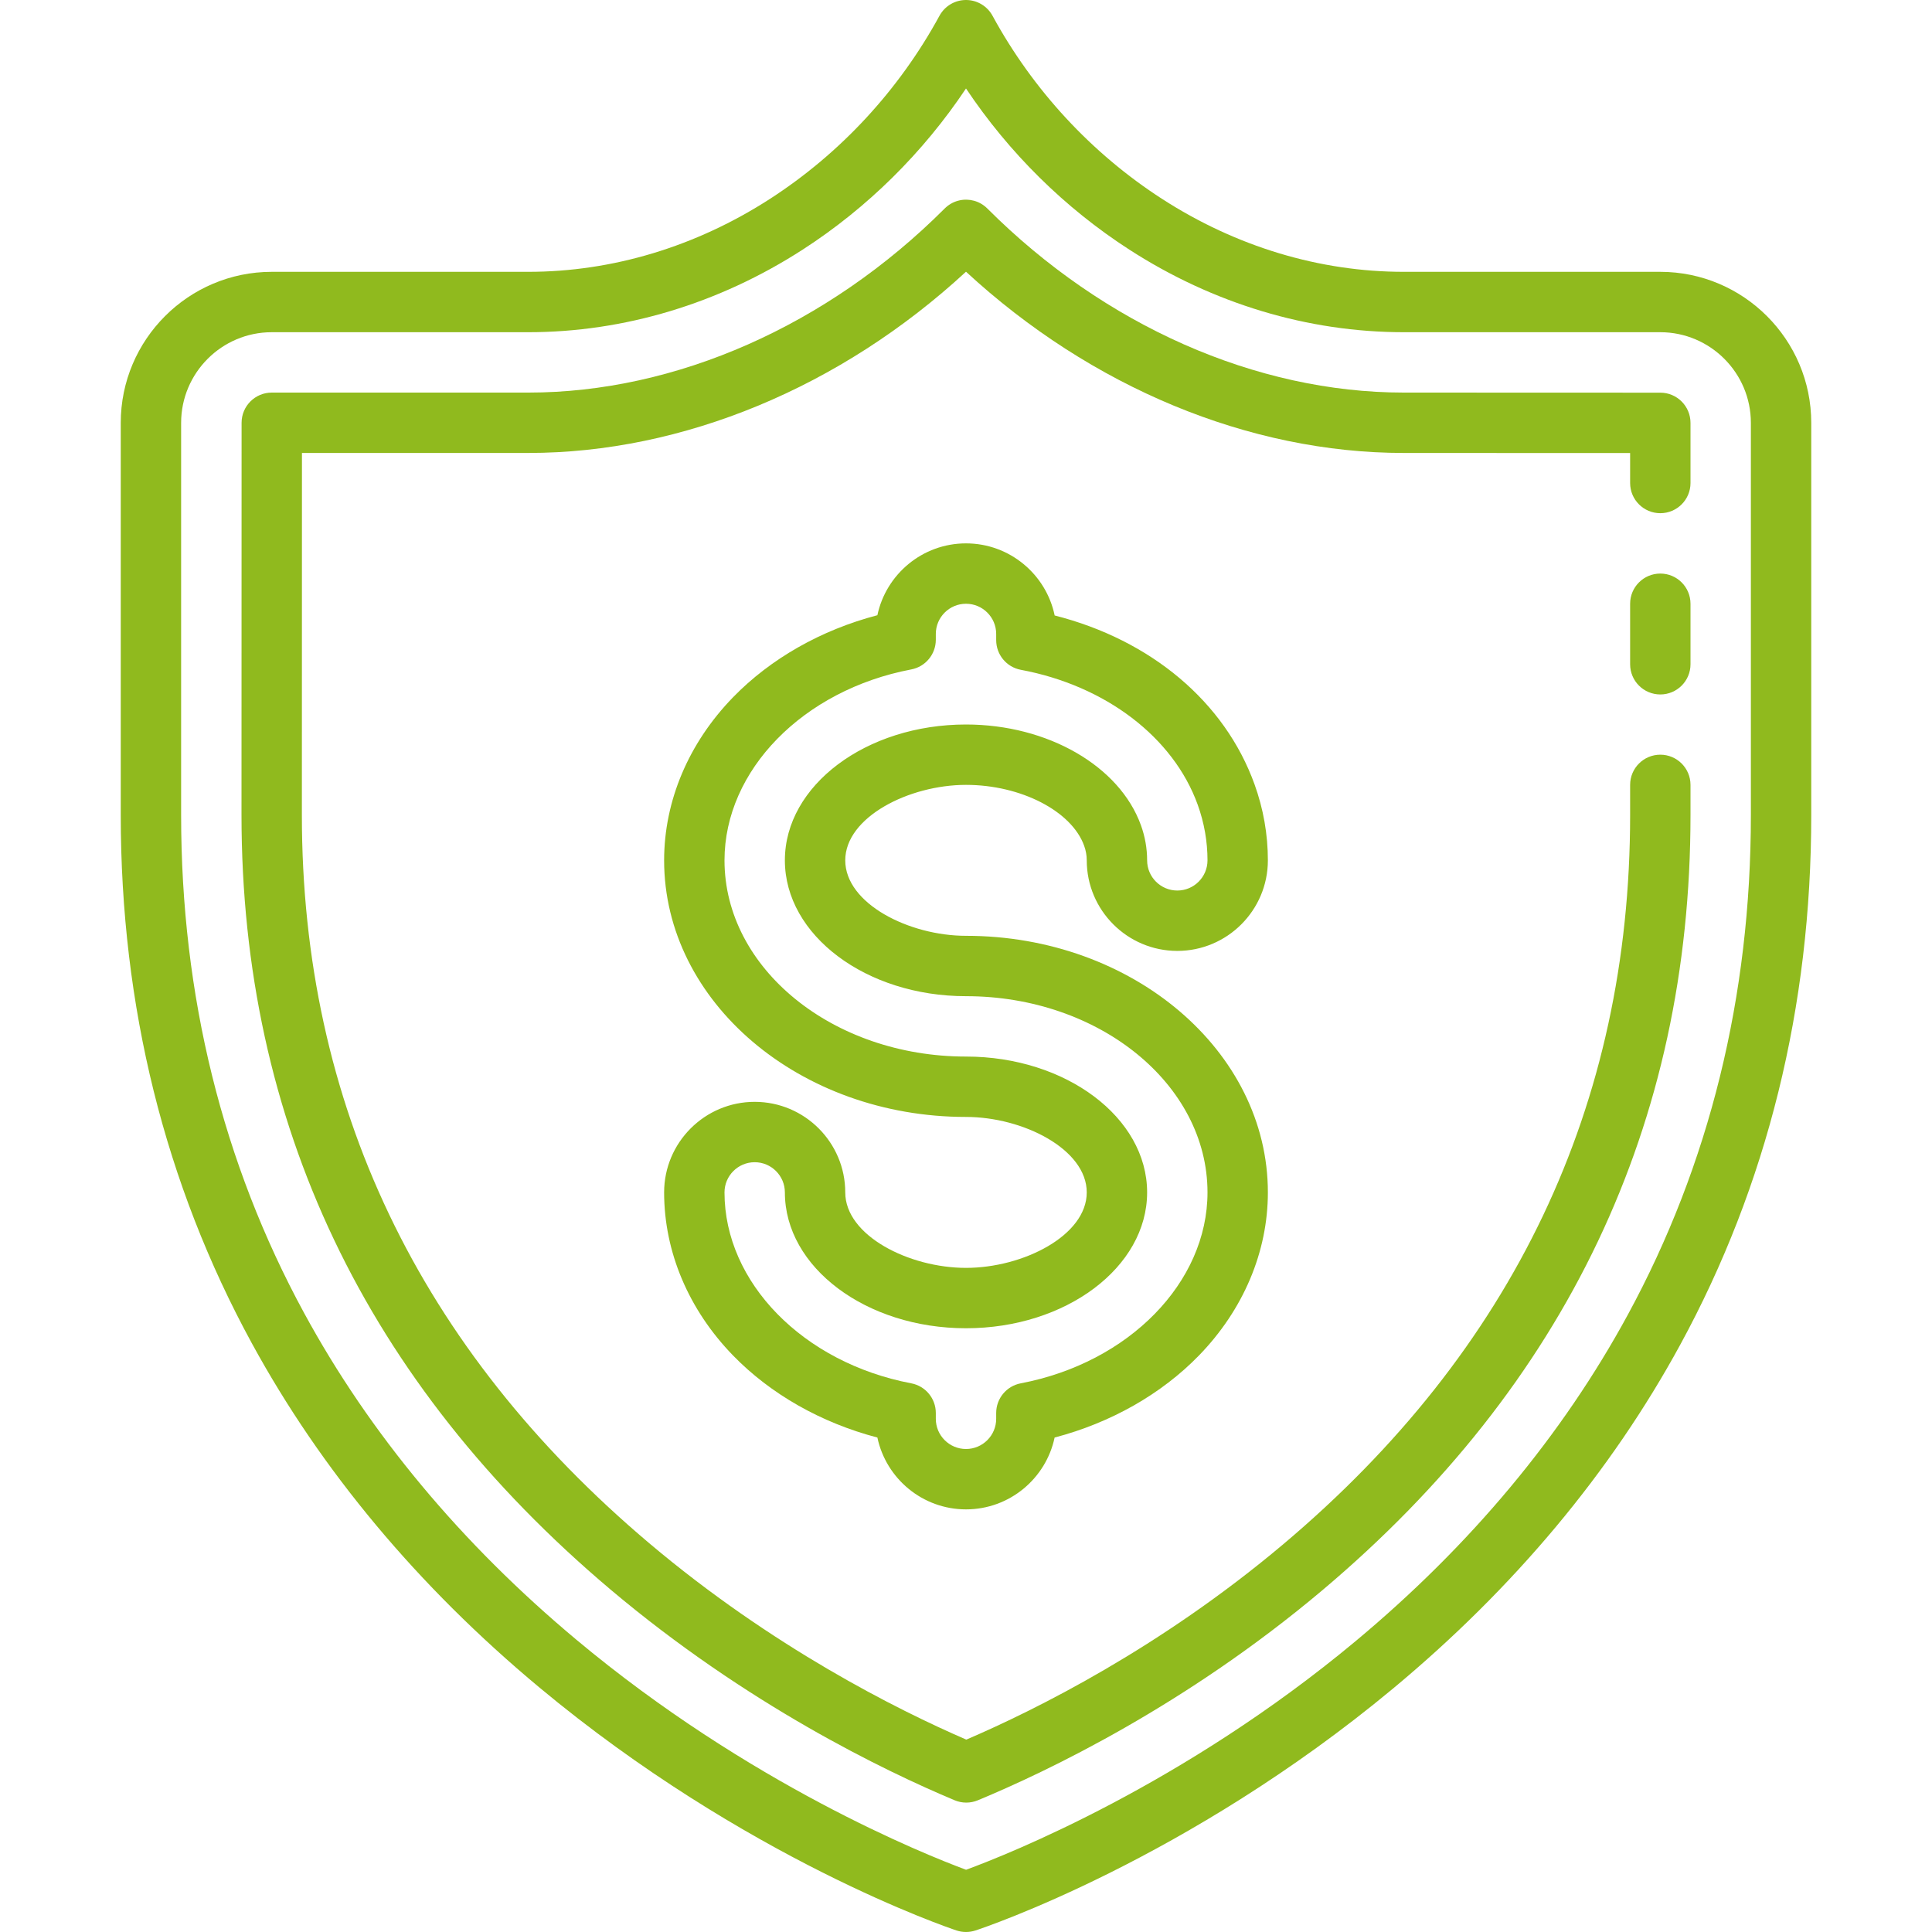
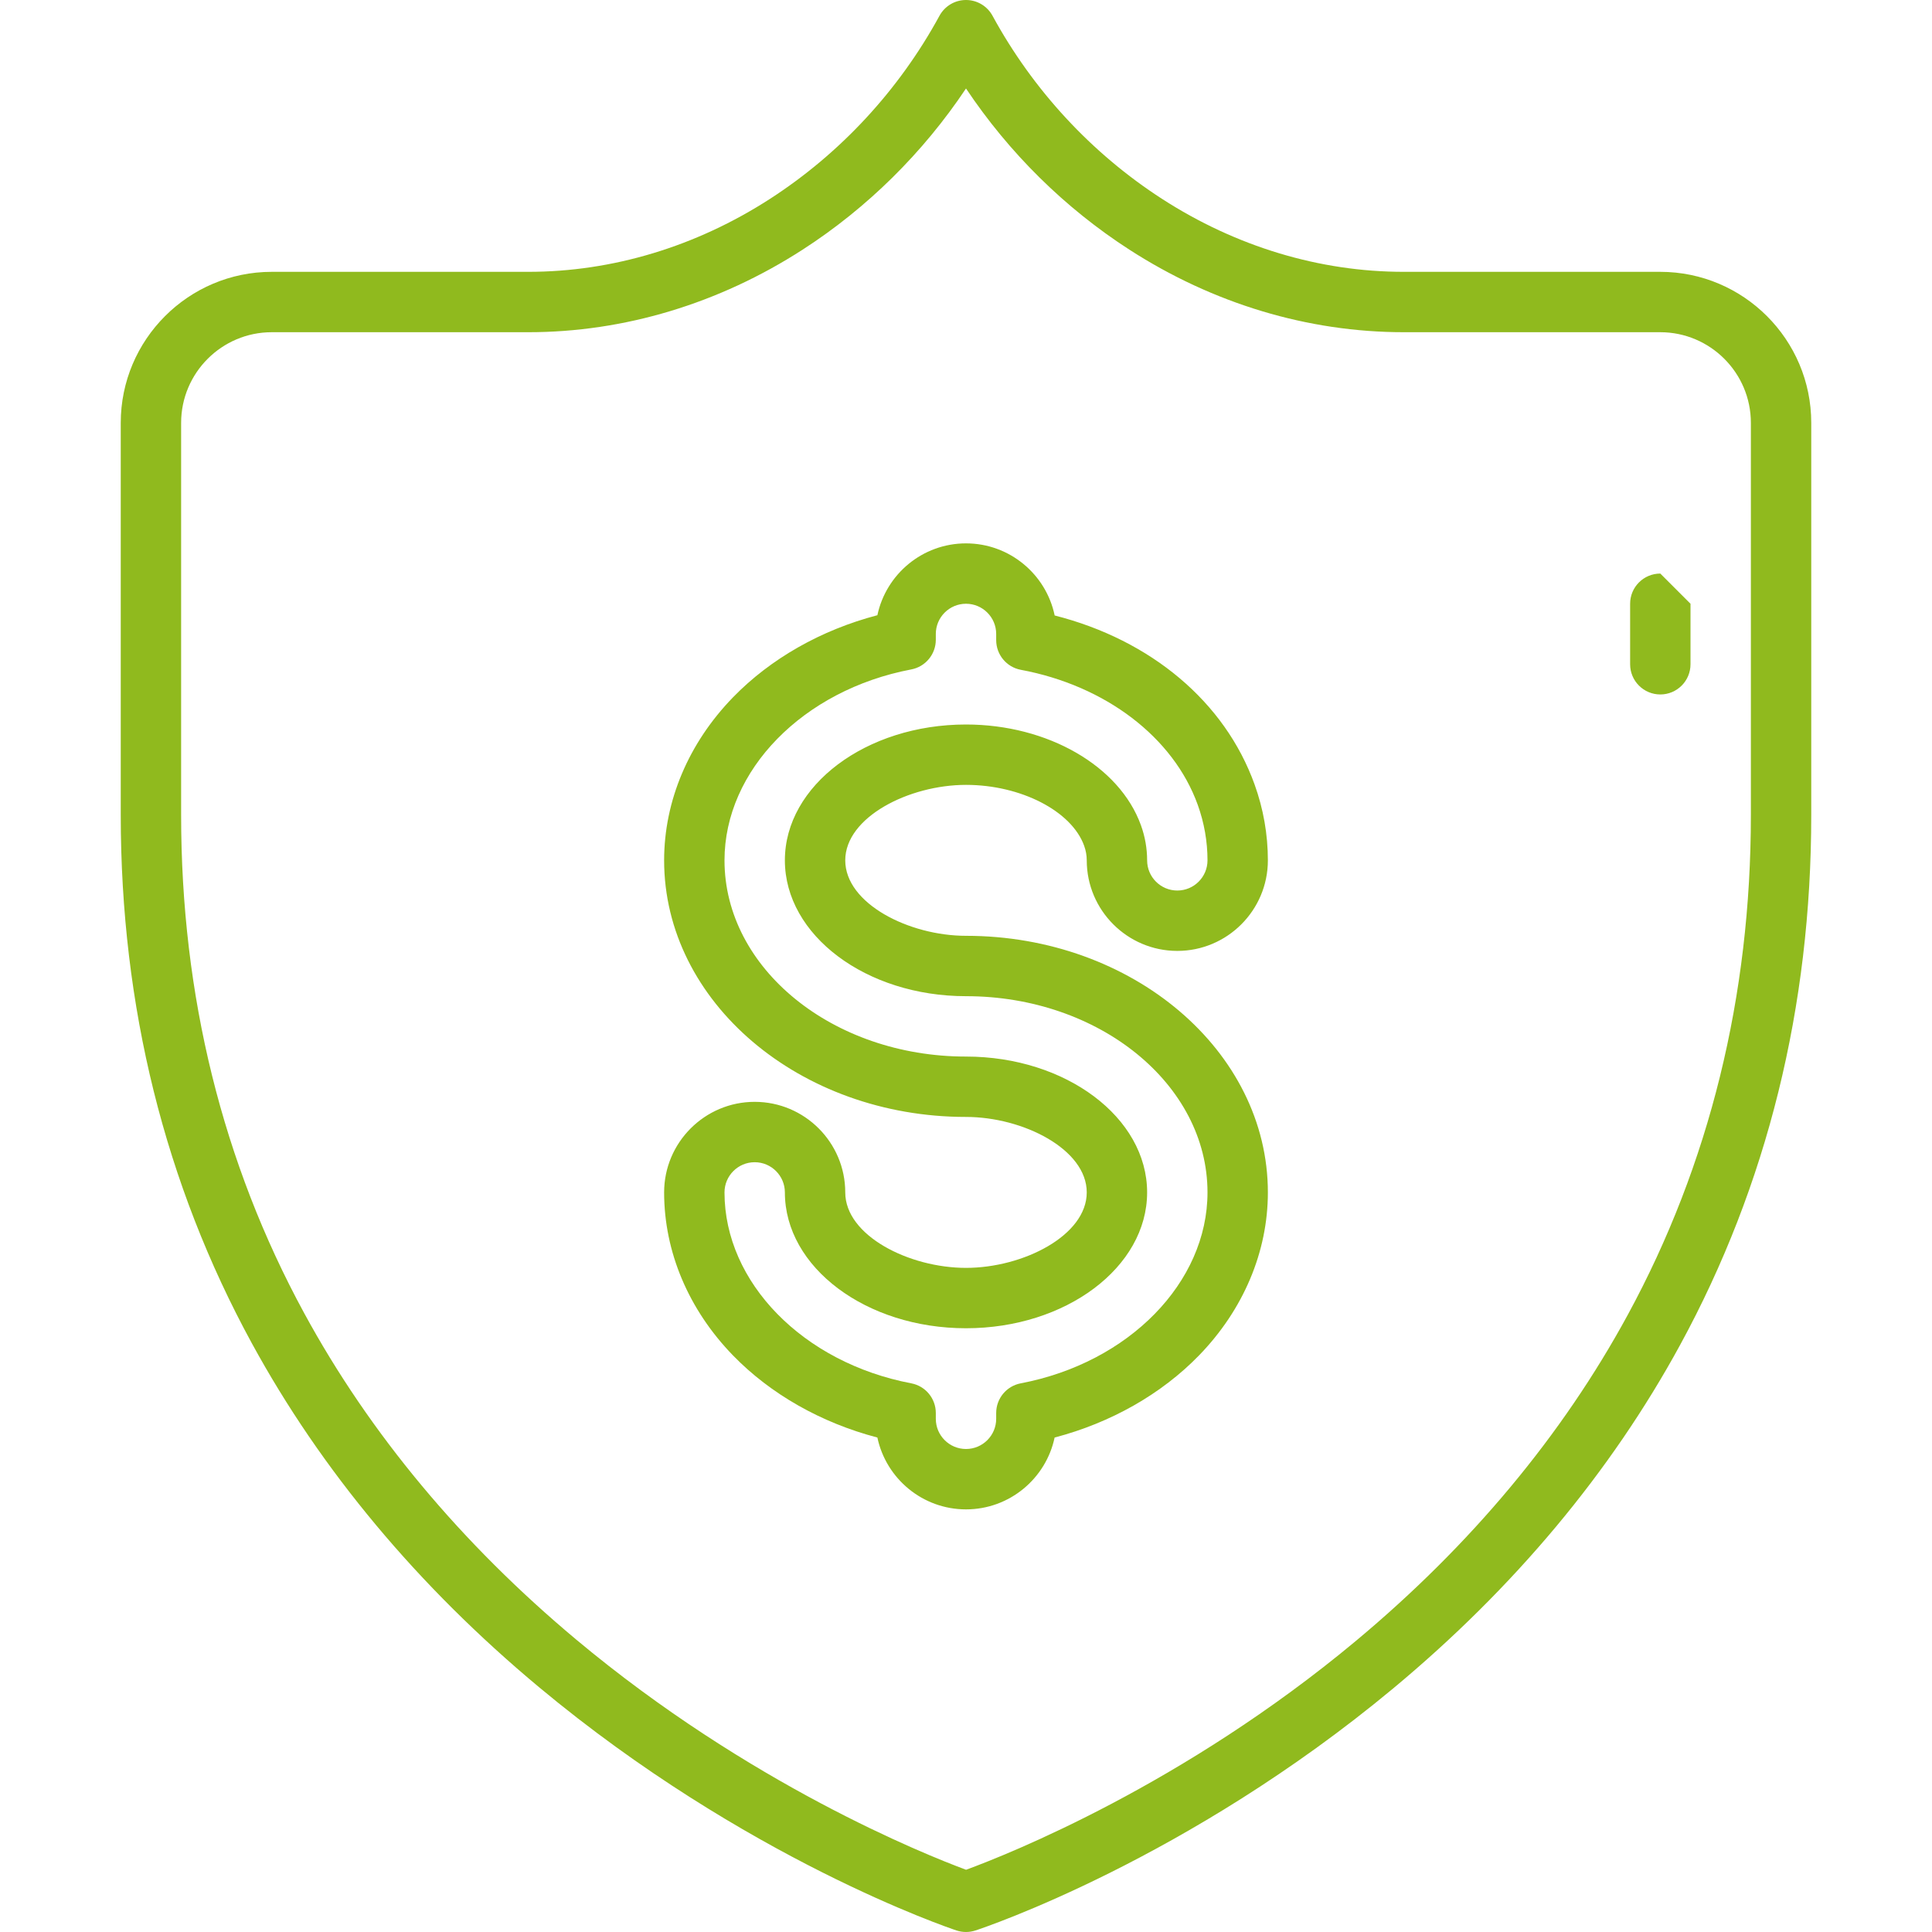
<svg xmlns="http://www.w3.org/2000/svg" version="1.1" id="Capa_1" x="0px" y="0px" viewBox="0 0 512 512" style="enable-background:new 0 0 512 512;" xml:space="preserve" width="512px" height="512px">
  <g>
    <g>
      <path d="M256,208c14.537,0,27.995,6.931,31.309,16.132C287.768,225.398,288,226.7,288,228c0,13.233,10.766,24,24,24 s24-10.767,24-24c0-6.854-1.189-13.633-3.536-20.149c-7.873-21.851-27.438-38.258-52.966-44.746 C277.232,152.21,267.557,144,256,144c-11.533,0-21.191,8.178-23.484,19.038c-14.871,3.895-28.288,11.493-38.259,21.755 C182.484,196.911,176,212.255,176,228c0,37.495,35.888,68,80,68c15.105,0,32,8.553,32,20s-16.895,20-32,20s-32-8.553-32-20 c0-13.233-10.766-24-24-24s-24,10.767-24,24c0,15.745,6.484,31.089,18.257,43.207c9.971,10.262,23.388,17.86,38.259,21.755 C234.809,391.822,244.467,400,256,400s21.191-8.178,23.484-19.038c14.871-3.895,28.288-11.493,38.259-21.755 C329.516,347.089,336,331.745,336,316c0-37.495-35.888-68-80-68c-15.105,0-32-8.553-32-20S240.895,208,256,208z M256,264 c35.29,0,64,23.327,64,52c0,23.865-20.815,45.144-49.494,50.596c-3.774,0.718-6.506,4.018-6.506,7.859V376c0,4.411-3.589,8-8,8 s-8-3.589-8-8v-1.545c0-3.842-2.731-7.142-6.506-7.859C212.815,361.144,192,339.865,192,316c0-4.411,3.589-8,8-8s8,3.589,8,8 c0,19.851,21.533,36,48,36s48-16.149,48-36s-21.533-36-48-36c-35.29,0-64-23.327-64-52c0-23.865,20.815-45.144,49.494-50.596 c3.774-0.718,6.506-4.018,6.506-7.859V168c0-4.411,3.589-8,8-8s8,3.589,8,8v1.643c0,3.853,2.746,7.158,6.533,7.864 c22.477,4.191,40.439,17.896,46.877,35.767C319.129,218.044,320,222.999,320,228c0,4.411-3.589,8-8,8s-8-3.589-8-8 c0-3.161-0.554-6.295-1.641-9.301C296.696,202.979,277.633,192,256,192c-26.467,0-48,16.149-48,36S229.533,264,256,264z" data-original="#000000" class="active-path" data-old_color="#000000" fill="#90BA1E" />
      <path d="M439.977,72.038H372c-22.307,0-44.455-6.686-64.049-19.334c-18.661-12.046-34.196-28.827-44.925-48.53 C261.625,1.602,258.93,0,256,0s-5.625,1.602-7.026,4.174c-10.729,19.703-26.264,36.484-44.925,48.53 C184.455,65.353,162.307,72.038,140,72.038H72.023C49.955,72.038,32,89.992,32,112.062V216c0,50.622,11.684,97.71,34.727,139.956 c18.4,33.733,44.021,64.415,76.151,91.189c54.533,45.444,108.329,63.689,110.592,64.444c0.821,0.273,1.675,0.41,2.53,0.41 c0.843,0,1.687-0.134,2.498-0.4c2.264-0.744,56.072-18.746,110.615-64.072c32.135-26.704,57.759-57.373,76.162-91.153 C468.317,314.077,480,266.849,480,216V112.062C480,89.992,462.045,72.038,439.977,72.038z M464,216 c0,48.027-10.974,92.584-32.617,132.43c-17.359,31.959-41.607,61.041-72.072,86.439c-45.751,38.144-92.142,56.545-103.293,60.638 c-11.157-4.144-57.556-22.748-103.316-61.003c-30.47-25.474-54.723-54.575-72.084-86.497C58.974,308.213,48,263.8,48,216V112.062 c0-13.247,10.777-24.023,24.023-24.023H140c25.392,0,50.54-7.57,72.727-21.892C229.851,55.093,244.62,40.488,256,23.447 c11.38,17.041,26.149,31.646,43.273,42.699C321.46,80.468,346.608,88.038,372,88.038h67.977c13.247,0,24.023,10.776,24.023,24.023 V216z" data-original="#000000" class="active-path" data-old_color="#000000" fill="#90BA1E" />
-       <path d="M440,152c-4.418,0-8,3.582-8,8v16.038c0,4.418,3.582,8,8,8s8-3.582,8-8V160C448,155.582,444.418,152,440,152z" data-original="#000000" class="active-path" data-old_color="#000000" fill="#90BA1E" />
-       <path d="M440.003,104.062L372,104.038c-39.134,0-79.352-17.779-110.342-48.78c-0.495-0.494-1.038-0.911-1.615-1.249 c0-0.001-0.001-0.001-0.001-0.001c-0.003-0.002-0.006-0.004-0.009-0.006c-0.002,0.001-0.006-0.002-0.011-0.006 c-0.001-0.001-0.003-0.002-0.004-0.002c-0.002-0.002-0.004-0.003-0.006-0.004c-0.003-0.002-0.006-0.004-0.011-0.006 c-0.003-0.003-0.007-0.005-0.01-0.006c-0.003-0.002-0.006-0.004-0.009-0.005c-0.001-0.003-0.007-0.005-0.012-0.007 c0,0,0-0.001-0.001-0.001c-1.168-0.668-2.47-1.019-3.777-1.05h0c-0.009,0-0.018,0-0.029,0c-0.006,0-0.015-0.001-0.019-0.001 c-0.01-0.001-0.015,0-0.023,0c-0.042-0.001-0.081-0.001-0.121-0.001c-0.039,0-0.077,0-0.115,0.001 c-0.008-0.001-0.018-0.001-0.025,0c-0.008,0-0.014,0.001-0.021,0.001c-1.322,0.026-2.638,0.378-3.818,1.057h-0.001 c-0.003,0.002-0.006,0.004-0.009,0.006c-0.001,0-0.002,0.001-0.003,0.001c-0.002,0.002-0.005,0.004-0.008,0.005 c-0.001,0.004-0.007,0.005-0.01,0.006c-0.003,0.002-0.006,0.004-0.011,0.007c-0.003,0.002-0.007,0.003-0.01,0.006 c-0.003,0.002-0.007,0.007-0.011,0.006c-0.003,0.003-0.007,0.006-0.01,0.006c-0.573,0.337-1.113,0.752-1.604,1.243 c-30.99,31.001-71.208,48.78-110.342,48.78H72.023c-4.417,0-7.999,3.581-8,7.998L64,216c0,81.404,32.88,150.44,97.727,205.188 c36.091,30.473,72.66,48.102,91.246,55.897c0.99,0.415,2.042,0.623,3.095,0.623c1.043,0,2.086-0.204,3.069-0.612 c18.571-7.714,55.11-25.189,91.176-55.562C415.133,366.948,448,297.796,448,216v-8c0-4.418-3.582-8-8-8s-8,3.582-8,8v8 c0,76.857-30.952,141.892-91.995,193.297c-32.525,27.391-65.445,43.788-83.923,51.722c-18.5-8.017-51.467-24.559-84.034-52.055 C110.97,357.396,80,292.474,80,216.002l0.021-95.964H140c40.979,0,82.848-17.417,116-48.03 c33.152,30.613,75.021,48.03,115.997,48.03L432,120.059v7.943c0,4.418,3.582,8,8,8s8-3.582,8-8v-15.94 C448,107.645,444.42,104.063,440.003,104.062z" data-original="#000000" class="active-path" data-old_color="#000000" fill="#90BA1E" />
+       <path d="M440,152c-4.418,0-8,3.582-8,8v16.038c0,4.418,3.582,8,8,8s8-3.582,8-8V160z" data-original="#000000" class="active-path" data-old_color="#000000" fill="#90BA1E" />
    </g>
  </g>
</svg>